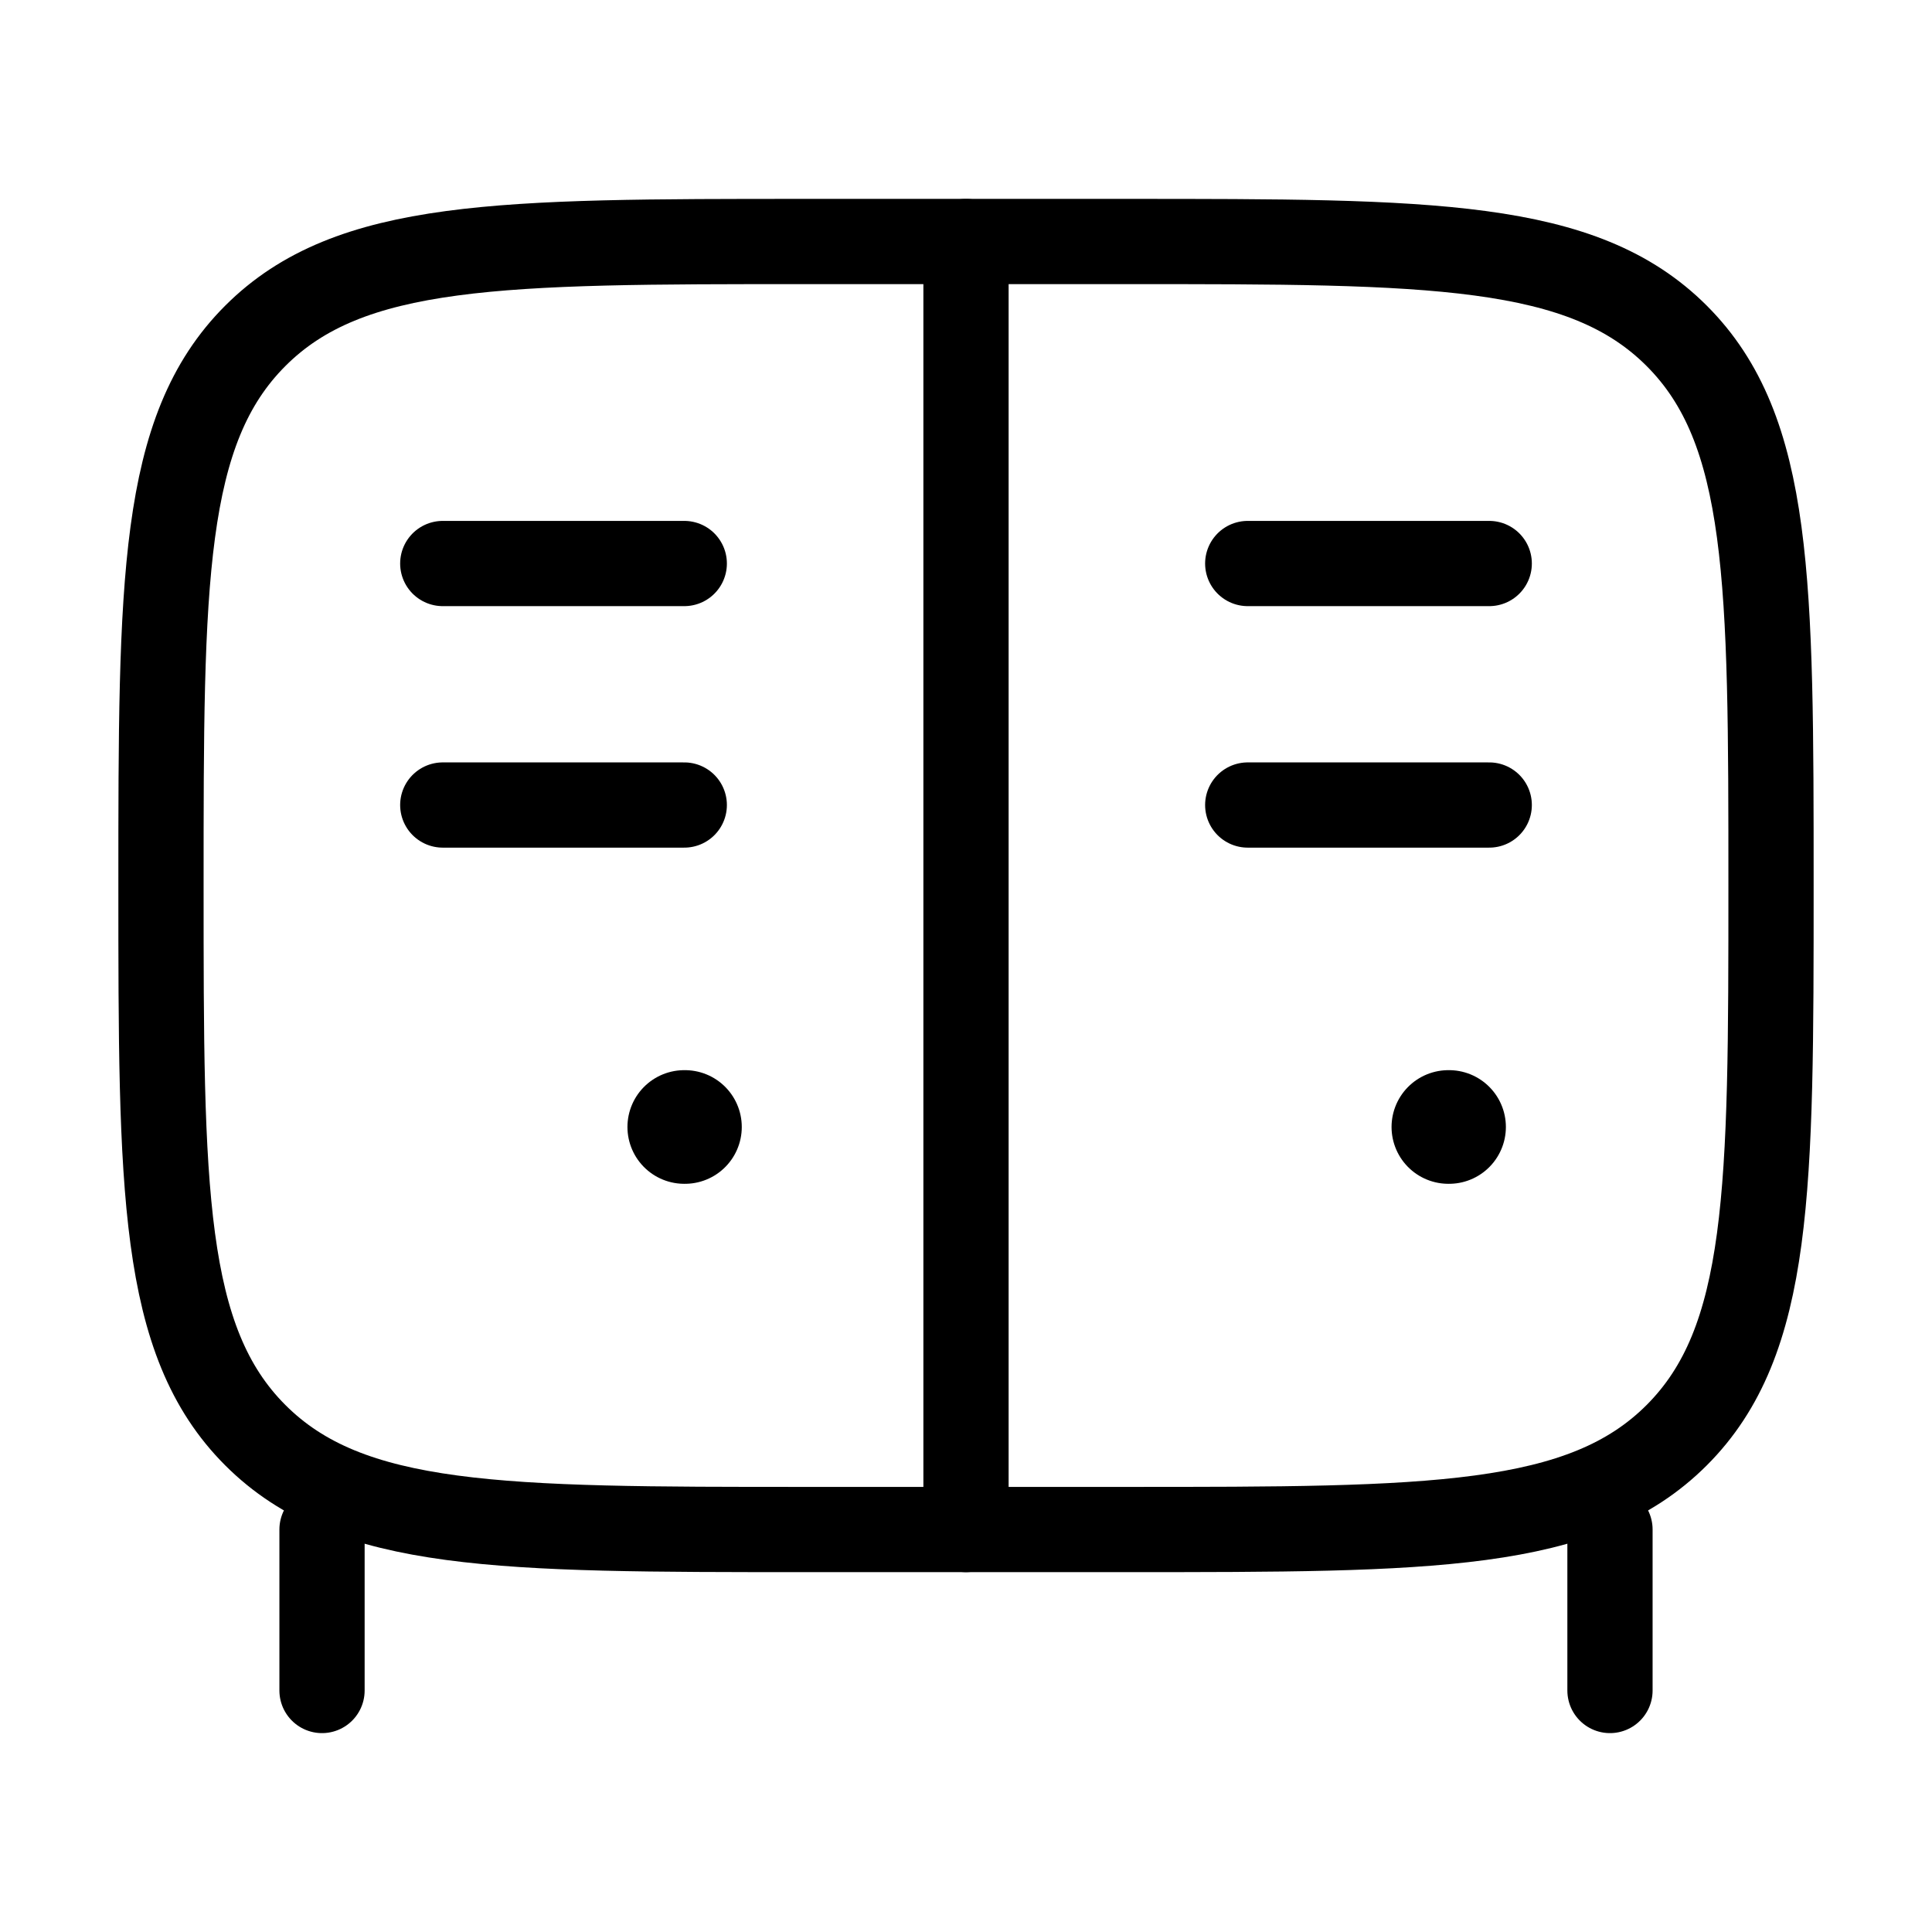
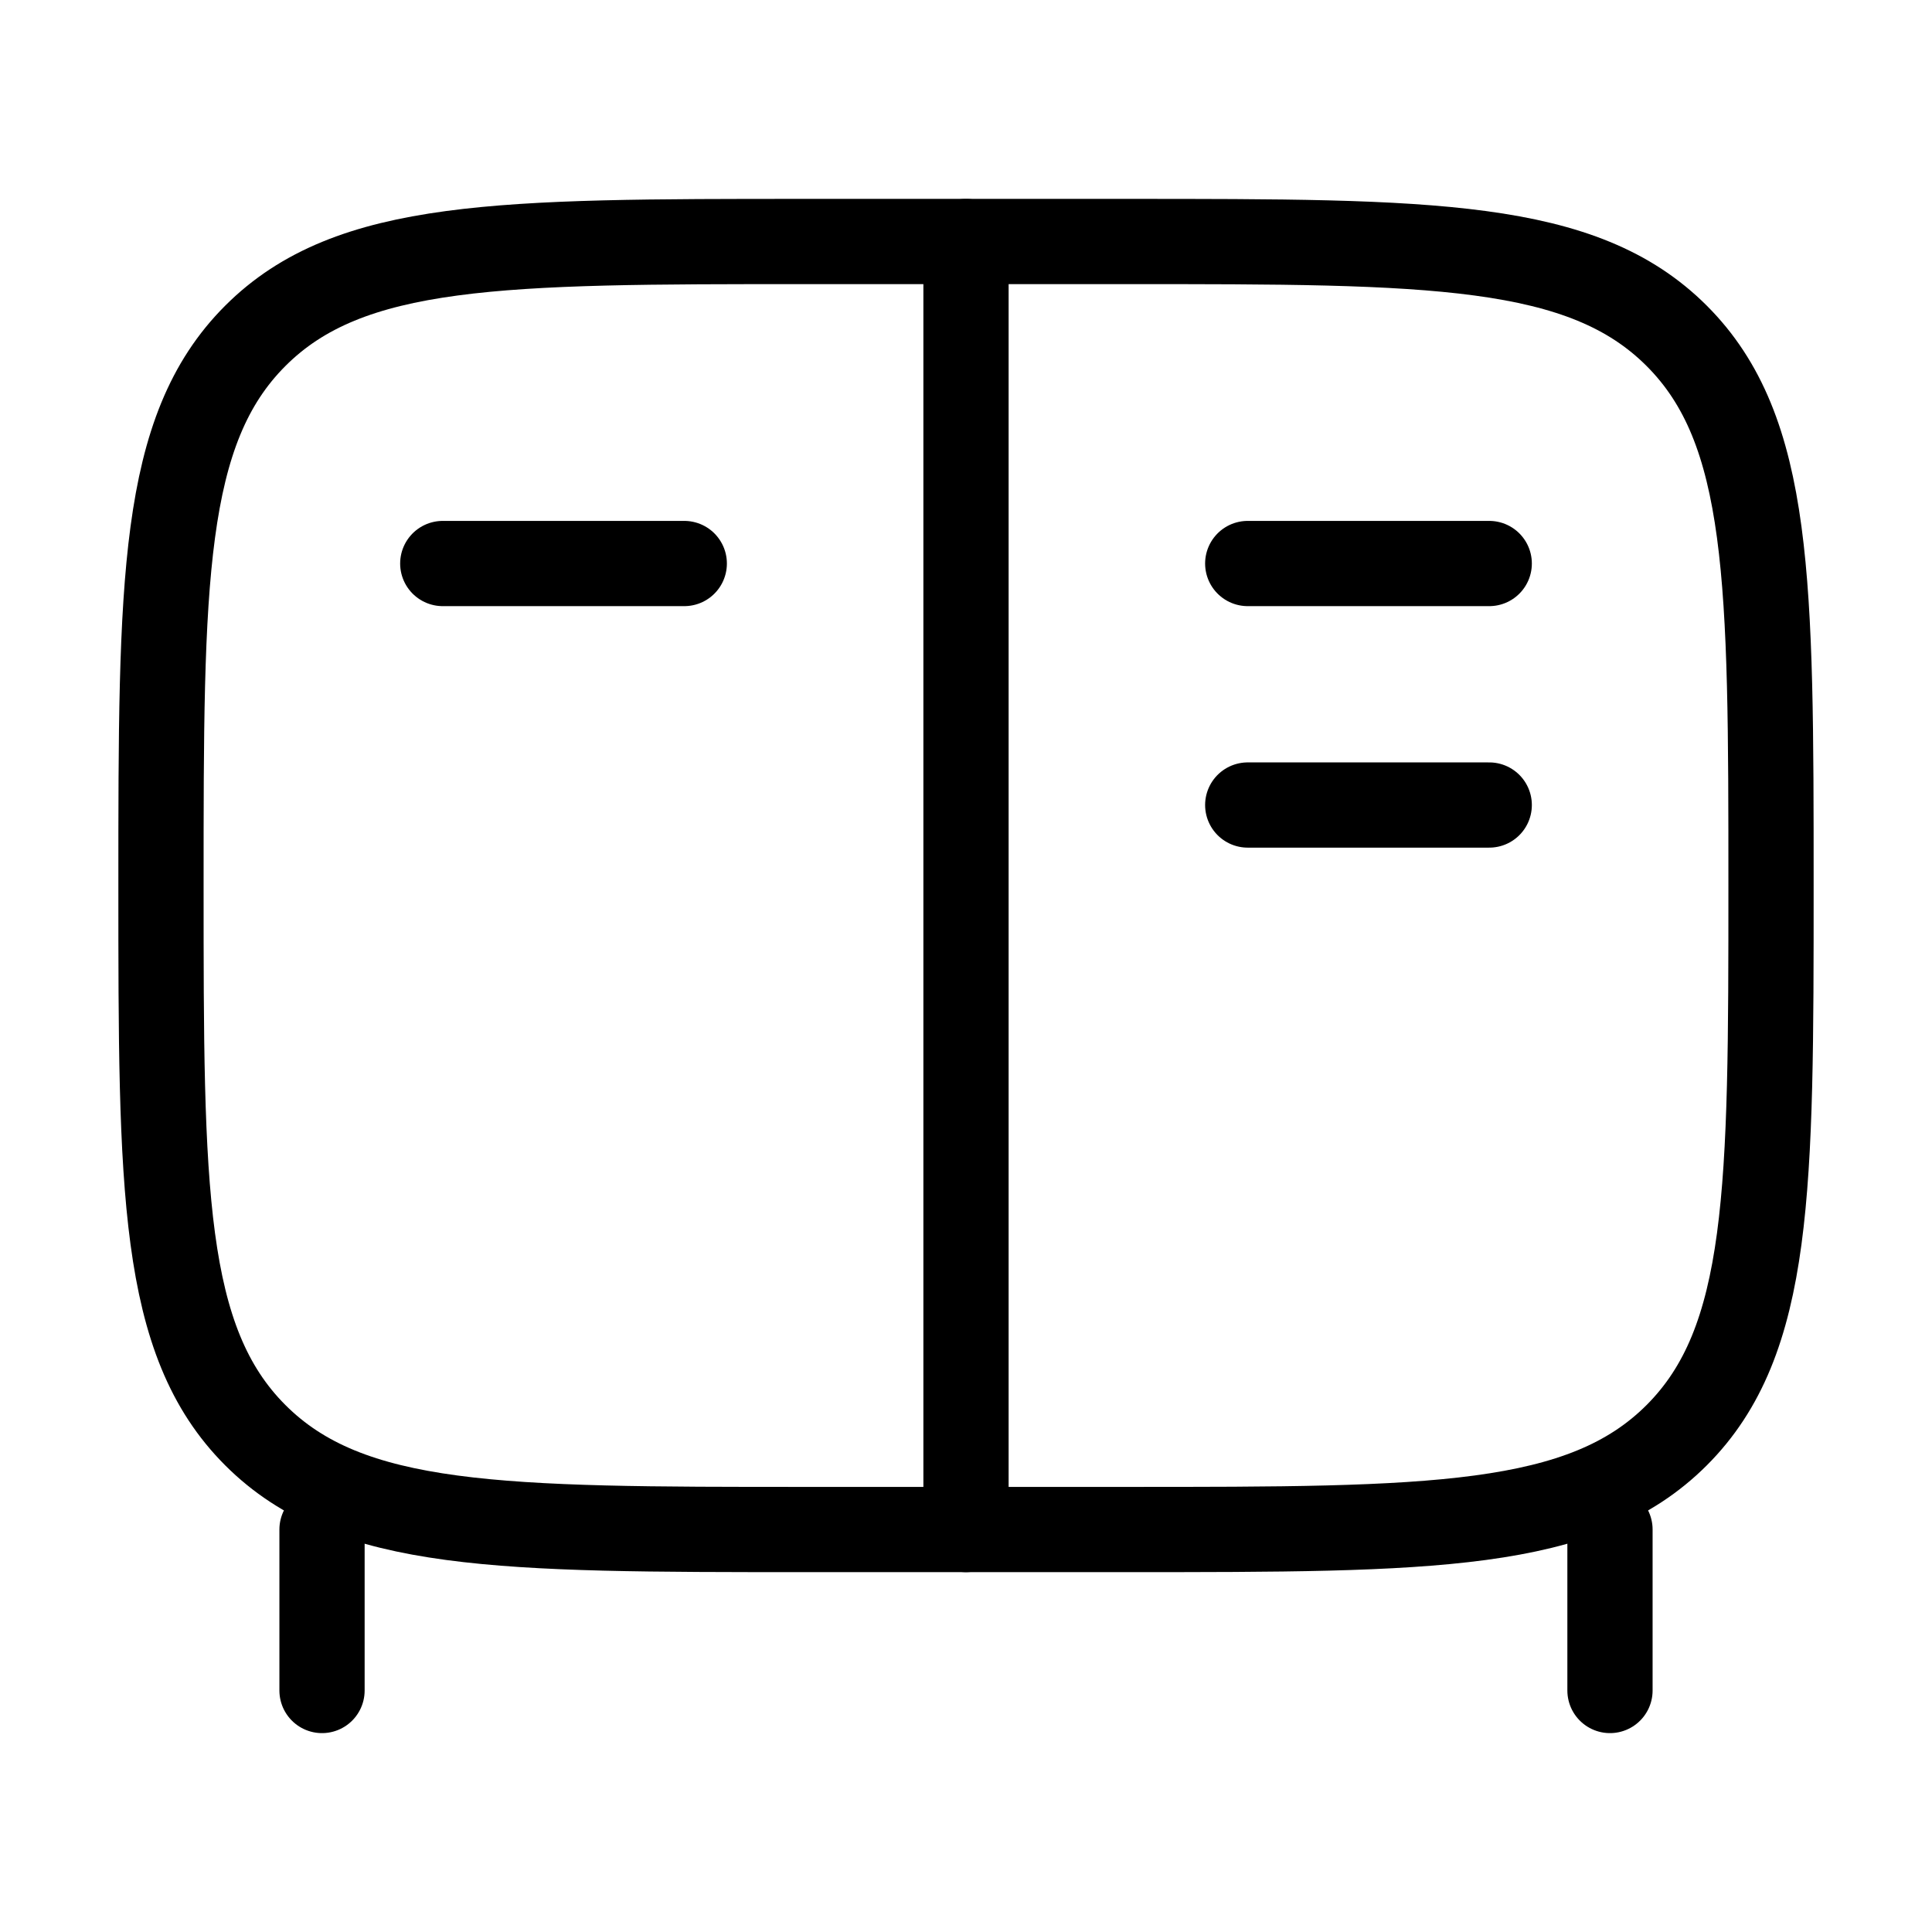
<svg xmlns="http://www.w3.org/2000/svg" width="34" height="34" viewBox="0 0 34 34" fill="none">
  <path d="M14.167 4.25H19.833C25.176 4.25 27.847 4.25 29.507 5.91C31.167 7.569 31.167 10.241 31.167 15.583C31.167 20.926 31.167 23.597 29.507 25.257C27.847 26.917 25.176 26.917 19.833 26.917H14.167C8.824 26.917 6.153 26.917 4.493 25.257C2.833 23.597 2.833 20.926 2.833 15.583C2.833 10.241 2.833 7.569 4.493 5.91C6.153 4.25 8.824 4.25 14.167 4.25Z" stroke="black" stroke-width="1.5" stroke-linecap="round" stroke-linejoin="round" />
  <path d="M7.792 9.917H12.042" stroke="black" stroke-width="1.5" stroke-linecap="round" stroke-linejoin="round" />
-   <path d="M7.792 14.167H12.042" stroke="black" stroke-width="1.5" stroke-linecap="round" stroke-linejoin="round" />
  <path d="M21.958 9.917H26.208" stroke="black" stroke-width="1.5" stroke-linecap="round" stroke-linejoin="round" />
  <path d="M21.958 14.167H26.208" stroke="black" stroke-width="1.5" stroke-linecap="round" stroke-linejoin="round" />
  <path d="M28.333 26.917V29.75M5.667 26.917V29.75" stroke="black" stroke-width="1.5" stroke-linecap="round" stroke-linejoin="round" />
  <path d="M17 4.25V26.917" stroke="black" stroke-width="1.5" stroke-linecap="round" stroke-linejoin="round" />
-   <path d="M25.489 19.833H25.501" stroke="black" stroke-width="2" stroke-linecap="round" stroke-linejoin="round" />
-   <path d="M12.042 19.833H12.054" stroke="black" stroke-width="2" stroke-linecap="round" stroke-linejoin="round" />
</svg>